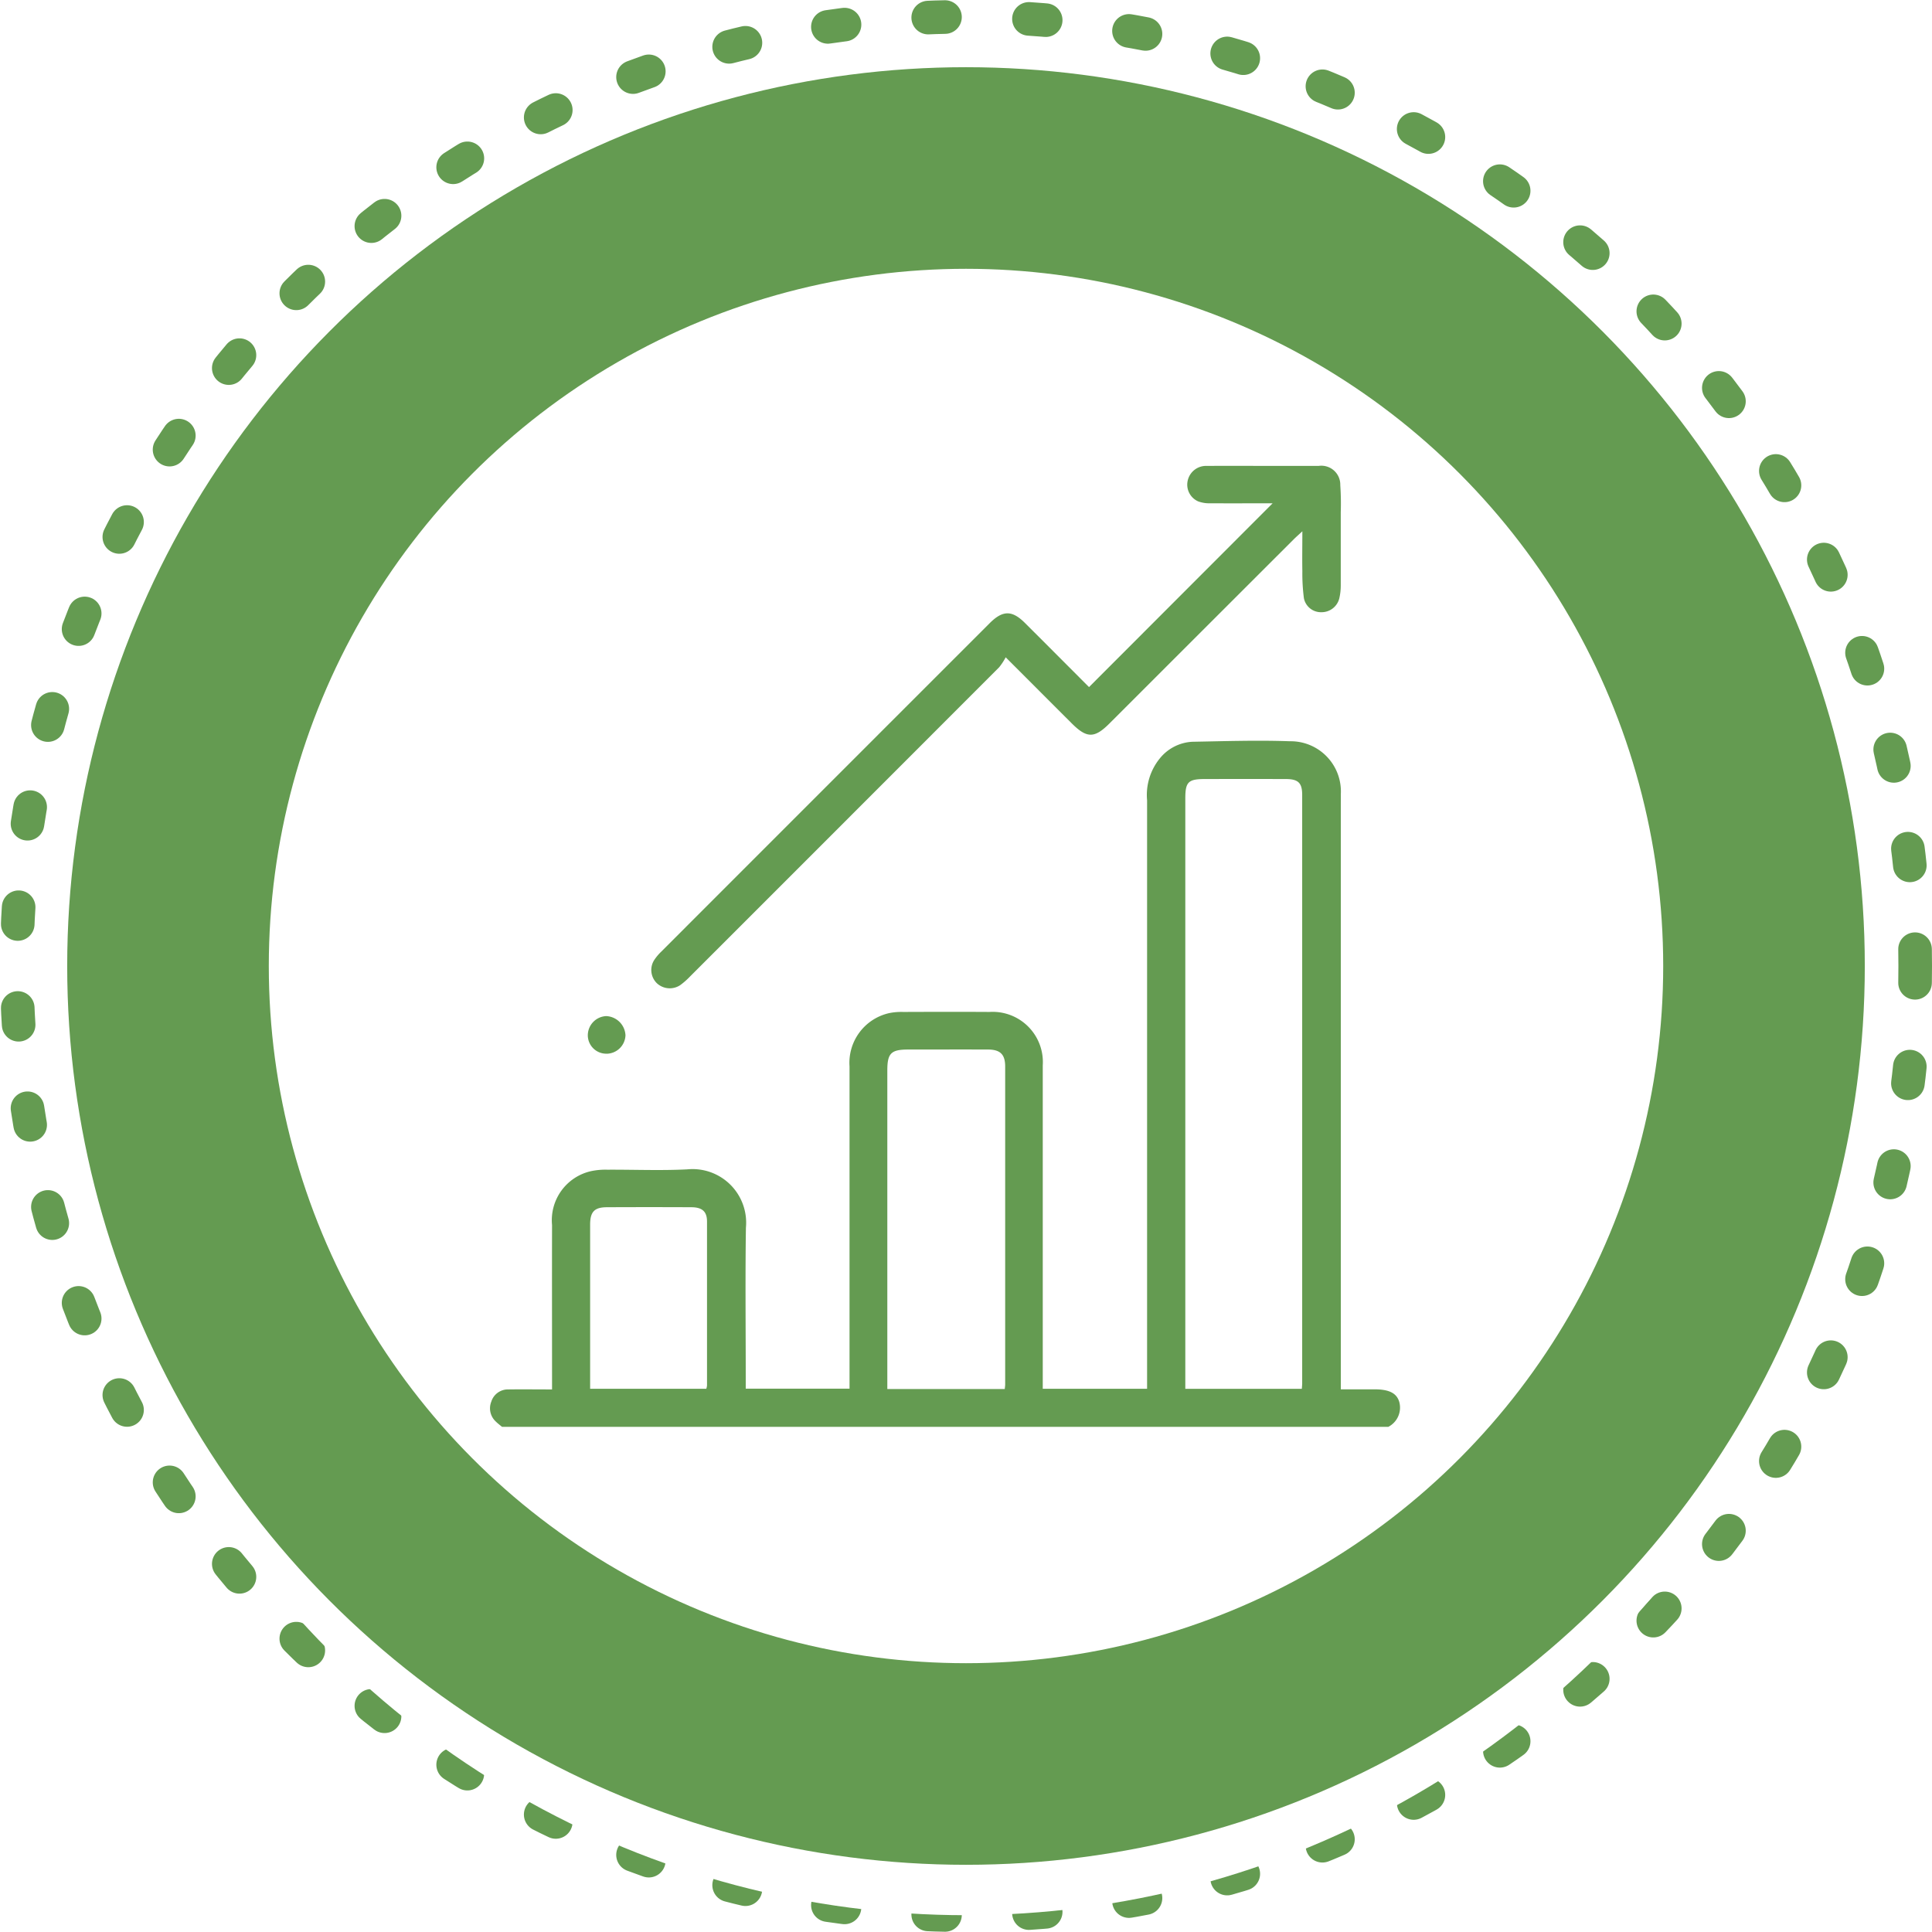
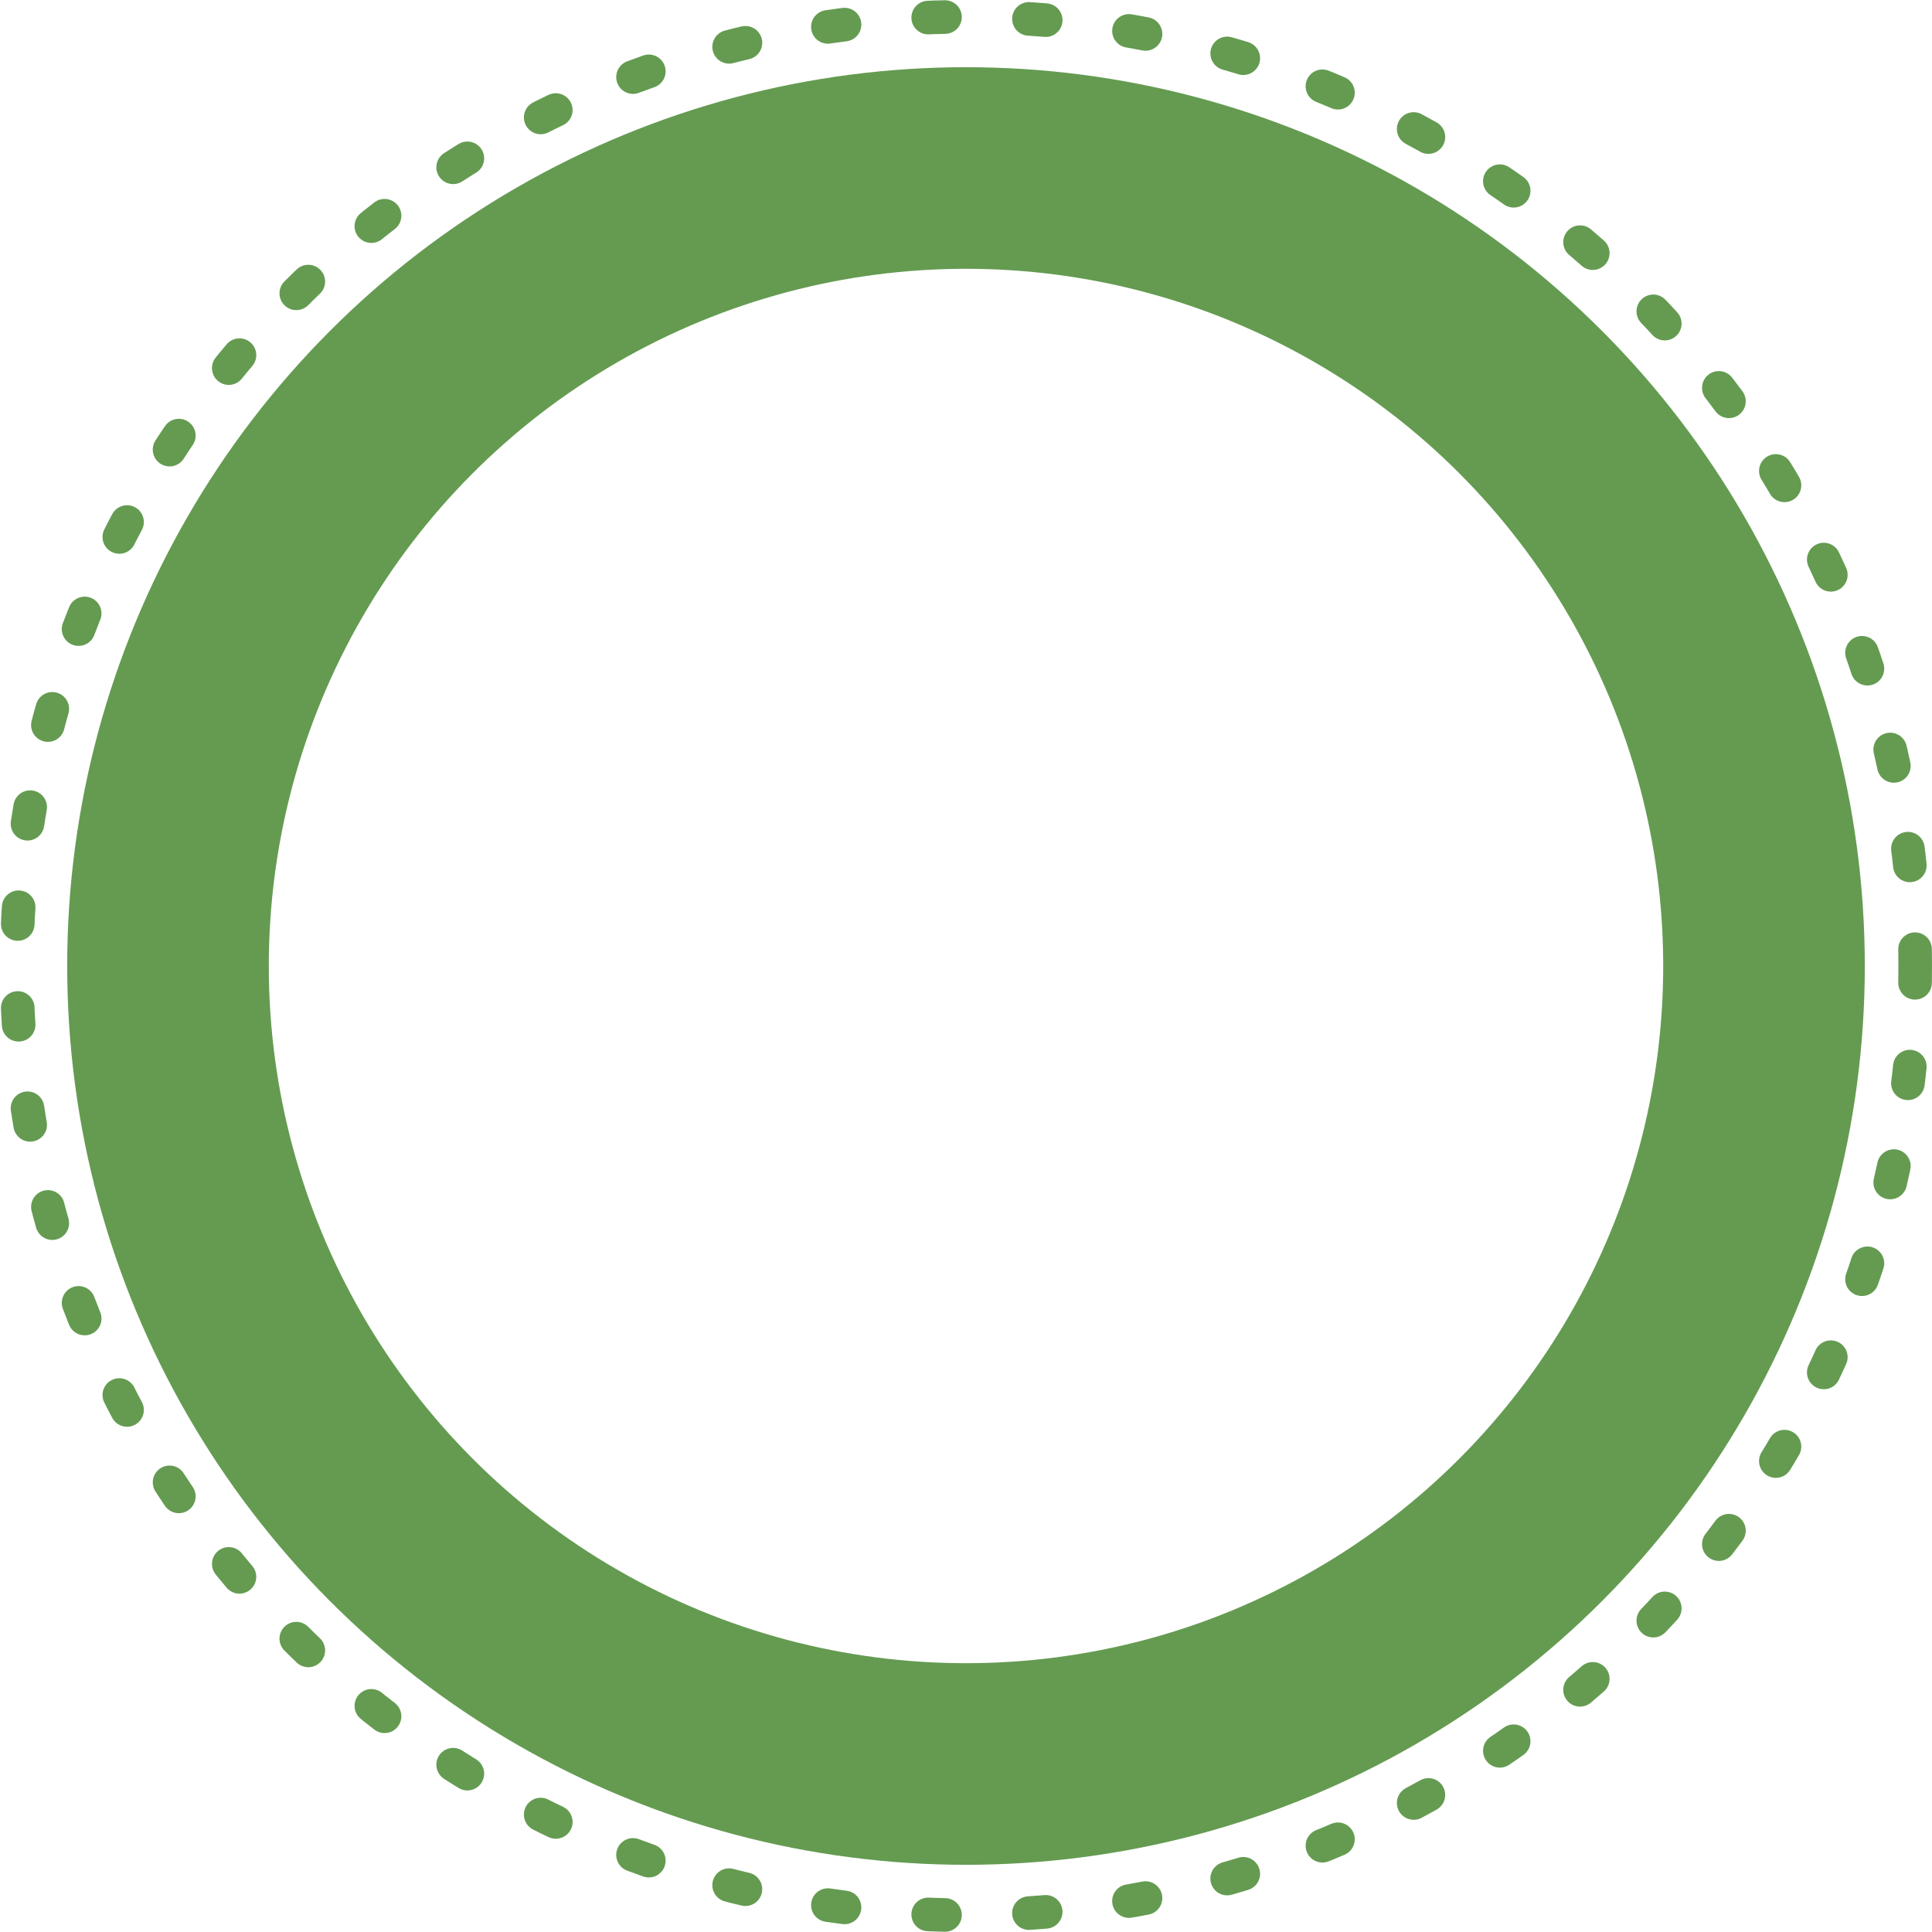
<svg xmlns="http://www.w3.org/2000/svg" width="115" height="115" viewBox="0 0 115 115">
  <defs>
    <filter id="a">
      <feOffset dy="3" input="SourceAlpha" />
      <feGaussianBlur stdDeviation="3" result="b" />
      <feFlood flood-opacity="0.361" result="c" />
      <feComposite operator="out" in="SourceGraphic" in2="b" />
      <feComposite operator="in" in="c" />
      <feComposite operator="in" in2="SourceGraphic" />
    </filter>
  </defs>
  <g transform="translate(-1179 -1355.656)">
    <g transform="translate(1179 1355.656)">
      <g fill="#fff" stroke="#649b51" stroke-linecap="round" stroke-width="2" stroke-dasharray="1 5">
-         <circle cx="57.5" cy="57.5" r="57.5" stroke="none" />
        <circle cx="57.5" cy="57.5" r="56.5" fill="none" />
      </g>
      <g data-type="innerShadowGroup">
        <circle cx="53.5" cy="53.5" r="53.5" transform="translate(4 4)" fill="#fff" />
        <g transform="matrix(1, 0, 0, 1, 0, 0)" filter="url(#a)">
-           <circle cx="53.5" cy="53.5" r="53.5" transform="translate(4 4)" fill="#fff" />
-         </g>
+           </g>
        <g transform="translate(4 4)" fill="none" stroke="#649b51" stroke-width="12">
          <circle cx="53.5" cy="53.5" r="53.5" stroke="none" />
          <circle cx="53.5" cy="53.5" r="47.5" fill="none" />
        </g>
      </g>
      <g transform="translate(137.5 29)">
        <g transform="translate(-108.331 -1.278)">
-           <path d="M12.383,158.534c-.124-.105-.254-.2-.371-.317a1.067,1.067,0,0,1-.269-1.181,1.036,1.036,0,0,1,1.022-.73c.837-.011,1.674,0,2.595,0v-.682c0-3.035-.007-6.071,0-9.106a2.991,2.991,0,0,1,2.3-3.2,4.083,4.083,0,0,1,.994-.091c1.583-.009,3.169.06,4.748-.02A3.19,3.19,0,0,1,26.9,146.68c-.044,2.96-.011,5.922-.011,8.882v.7h6.178v-.639q0-9.274,0-18.547a3.032,3.032,0,0,1,2.357-3.169,3.582,3.582,0,0,1,.83-.07c1.713-.006,3.427-.011,5.14,0a2.989,2.989,0,0,1,3.175,3.183q0,9.274,0,18.547v.7h6.21v-.728q0-17.151,0-34.3a3.449,3.449,0,0,1,.758-2.494,2.663,2.663,0,0,1,1.929-.99c1.935-.035,3.874-.1,5.807-.031a2.99,2.99,0,0,1,3.037,3.173c.006.186,0,.372,0,.559V156.3h2c.86,0,1.313.217,1.475.733a1.288,1.288,0,0,1-.647,1.5ZM59.99,156.27c.01-.147.021-.24.021-.333q0-17.508,0-35.015c0-.726-.237-.948-.985-.949q-2.4-.005-4.8,0c-1,0-1.172.174-1.172,1.158q0,17.256,0,34.512v.628Zm-17.683.012c.012-.127.025-.2.025-.271q0-9.462,0-18.924c0-.726-.295-1.01-1.024-1.013-1.582-.006-3.164,0-4.746,0-1.022,0-1.244.22-1.245,1.241q0,9.183,0,18.366v.6Zm-24.681-.016h6.917a1.04,1.04,0,0,0,.041-.188q0-4.884,0-9.767c0-.594-.287-.847-.927-.85q-2.512-.012-5.024,0c-.743,0-1,.267-1.006,1.007q0,2.846,0,5.693v4.107" transform="translate(-11.669 -101.324)" fill="#649b51" />
-           <path d="M117.2,2.958c-1.2,0-2.46.005-3.718,0a1.921,1.921,0,0,1-.706-.111,1.086,1.086,0,0,1-.63-1.239,1.117,1.117,0,0,1,1.143-.875c1.415-.01,2.83,0,4.245,0,.8,0,1.6-.005,2.4,0a1.128,1.128,0,0,1,1.294,1.145,16.1,16.1,0,0,1,.028,1.618q0,2.178,0,4.356a3.385,3.385,0,0,1-.076.717,1.085,1.085,0,0,1-1.075.872,1.034,1.034,0,0,1-1.043-.835,11.5,11.5,0,0,1-.092-1.608c-.014-.743,0-1.487,0-2.373-.223.207-.365.331-.5.464q-5.492,5.487-10.983,10.976c-.892.891-1.347.889-2.247-.011-1.262-1.261-2.523-2.523-3.928-3.929a3.62,3.62,0,0,1-.39.594q-9.2,9.209-18.4,18.406a4.329,4.329,0,0,1-.584.514,1.124,1.124,0,0,1-1.386-.11,1.1,1.1,0,0,1-.168-1.374,2.9,2.9,0,0,1,.427-.511q9.772-9.778,19.549-19.551c.774-.774,1.33-.778,2.095-.015,1.291,1.287,2.577,2.578,3.817,3.82L117.2,2.958" transform="translate(-70.618 -0.722)" fill="#649b51" />
-           <path d="M54.4,237.092a1.1,1.1,0,0,1-1.126-1.065,1.148,1.148,0,0,1,1.095-1.173A1.2,1.2,0,0,1,55.516,236a1.14,1.14,0,0,1-1.114,1.094" transform="translate(-47.454 -202.094)" fill="#649b51" />
-         </g>
+           </g>
      </g>
    </g>
  </g>
</svg>